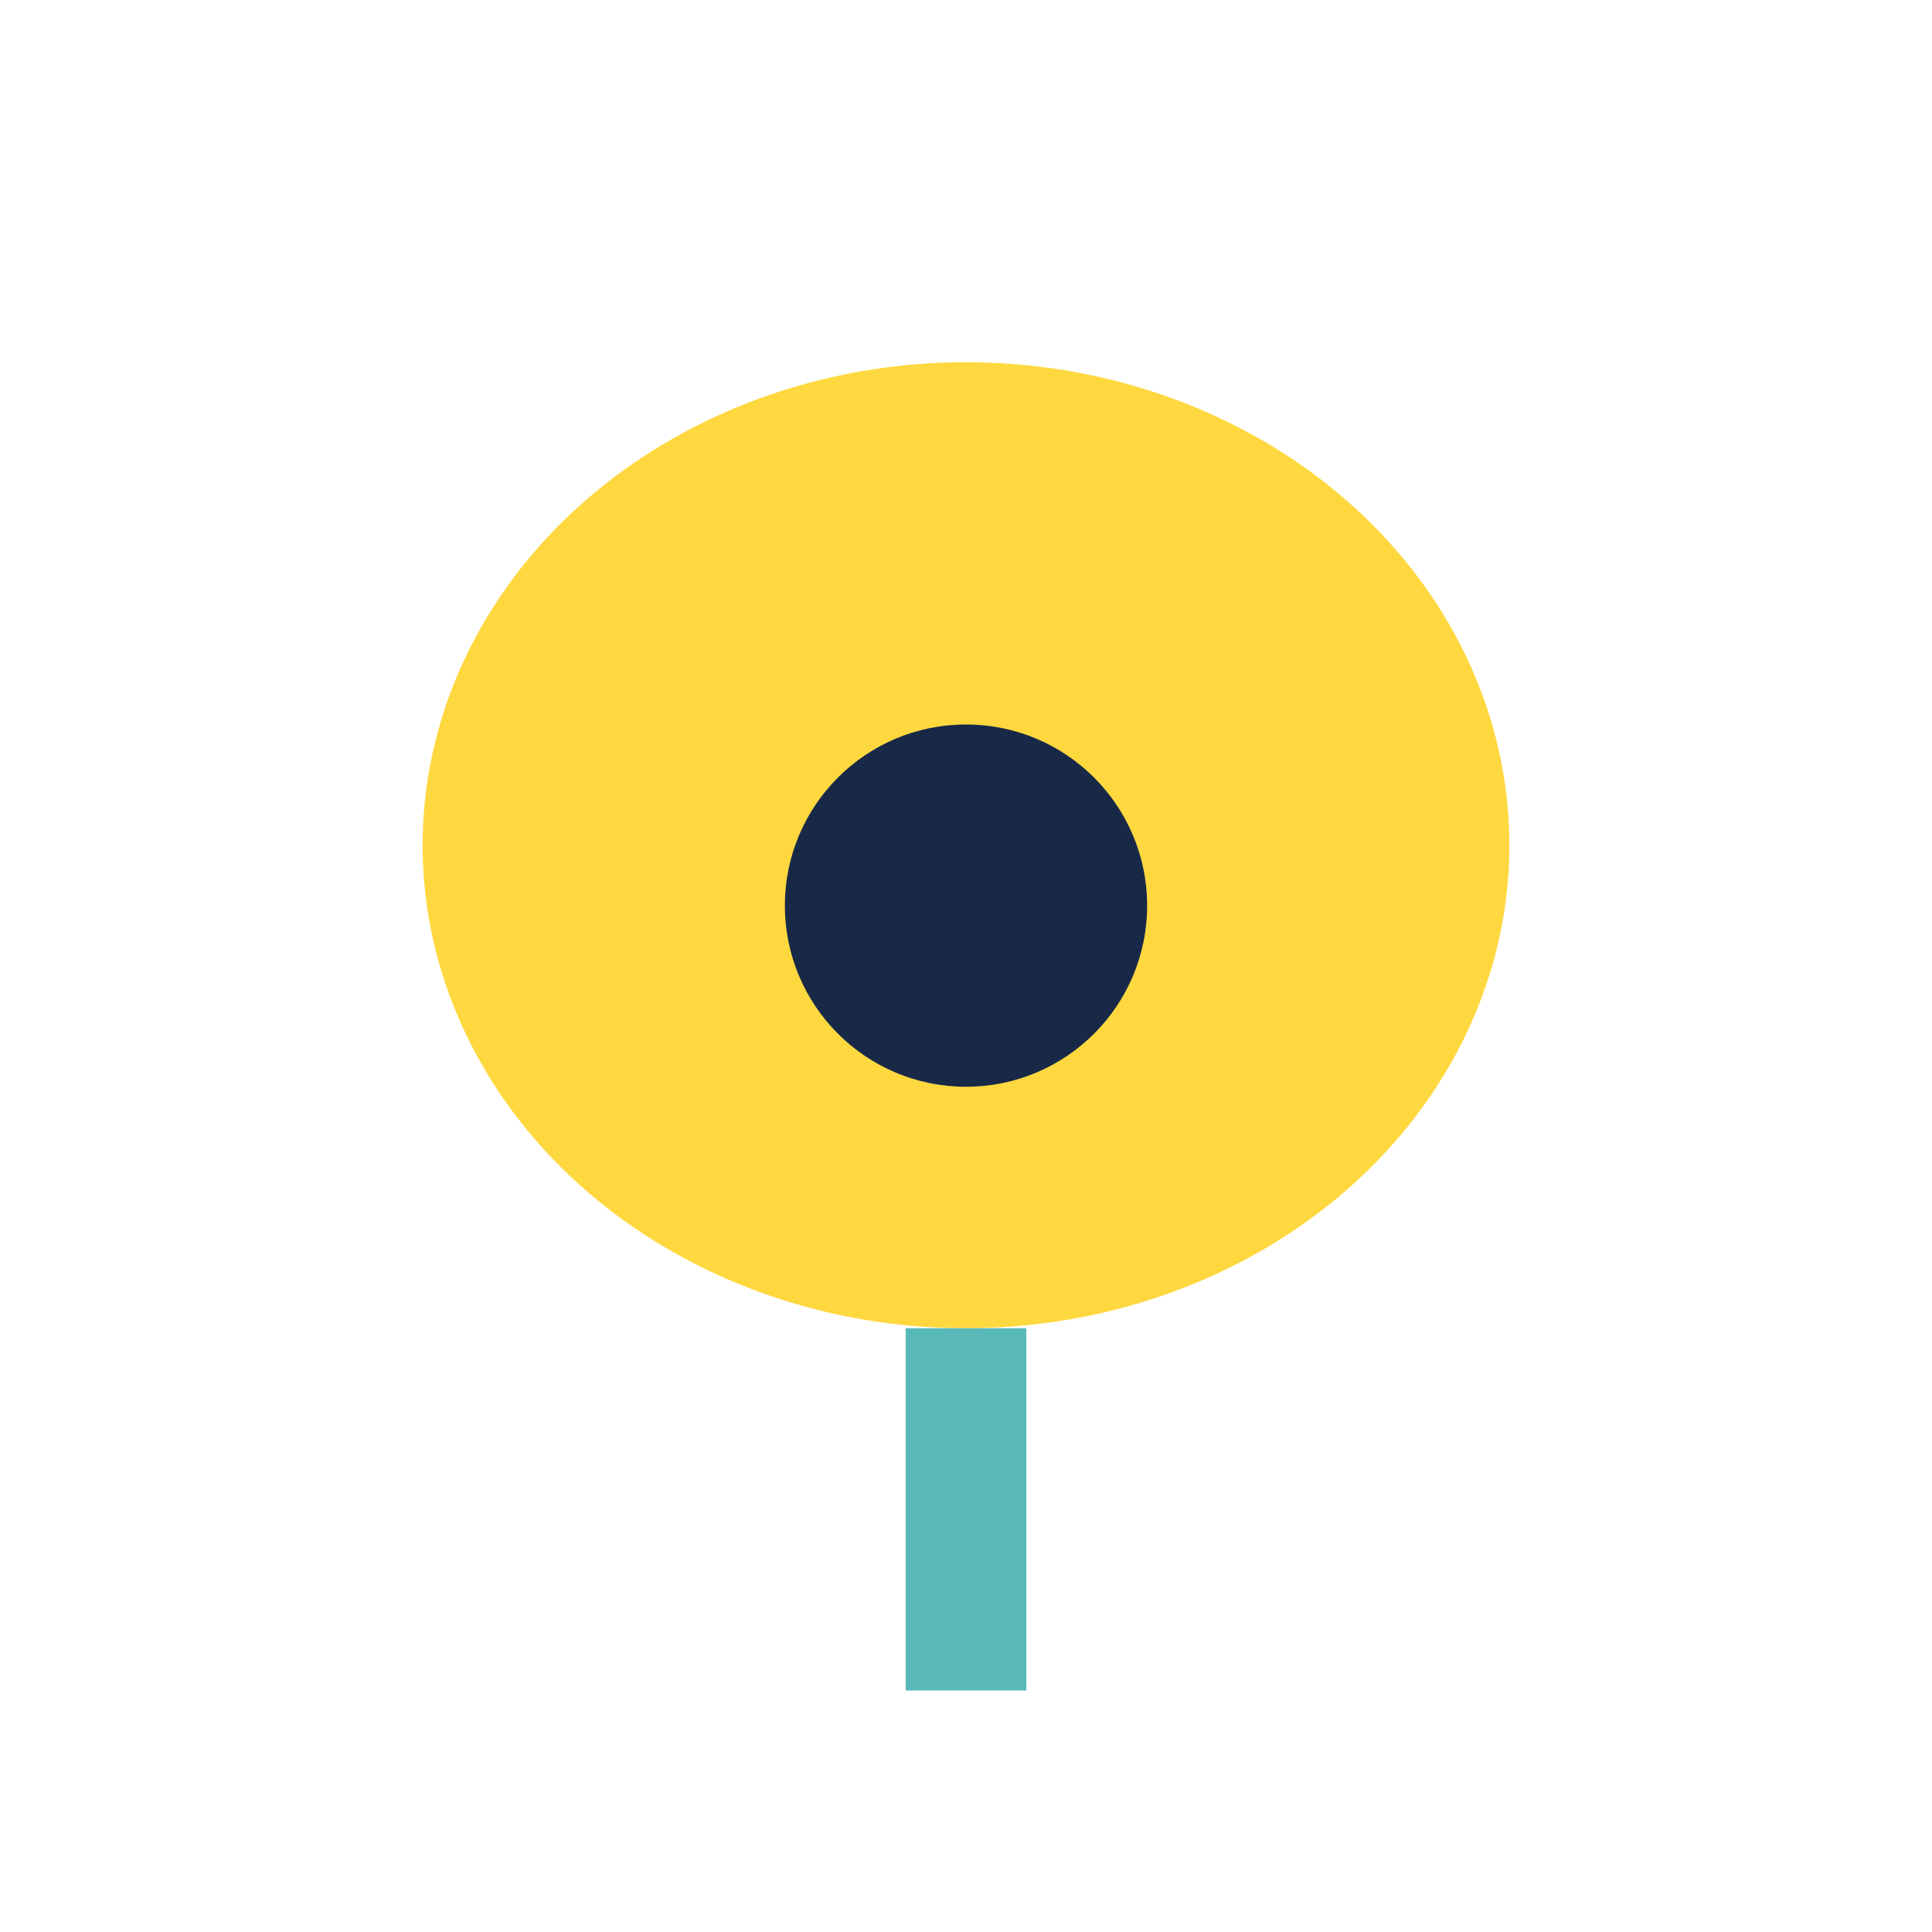
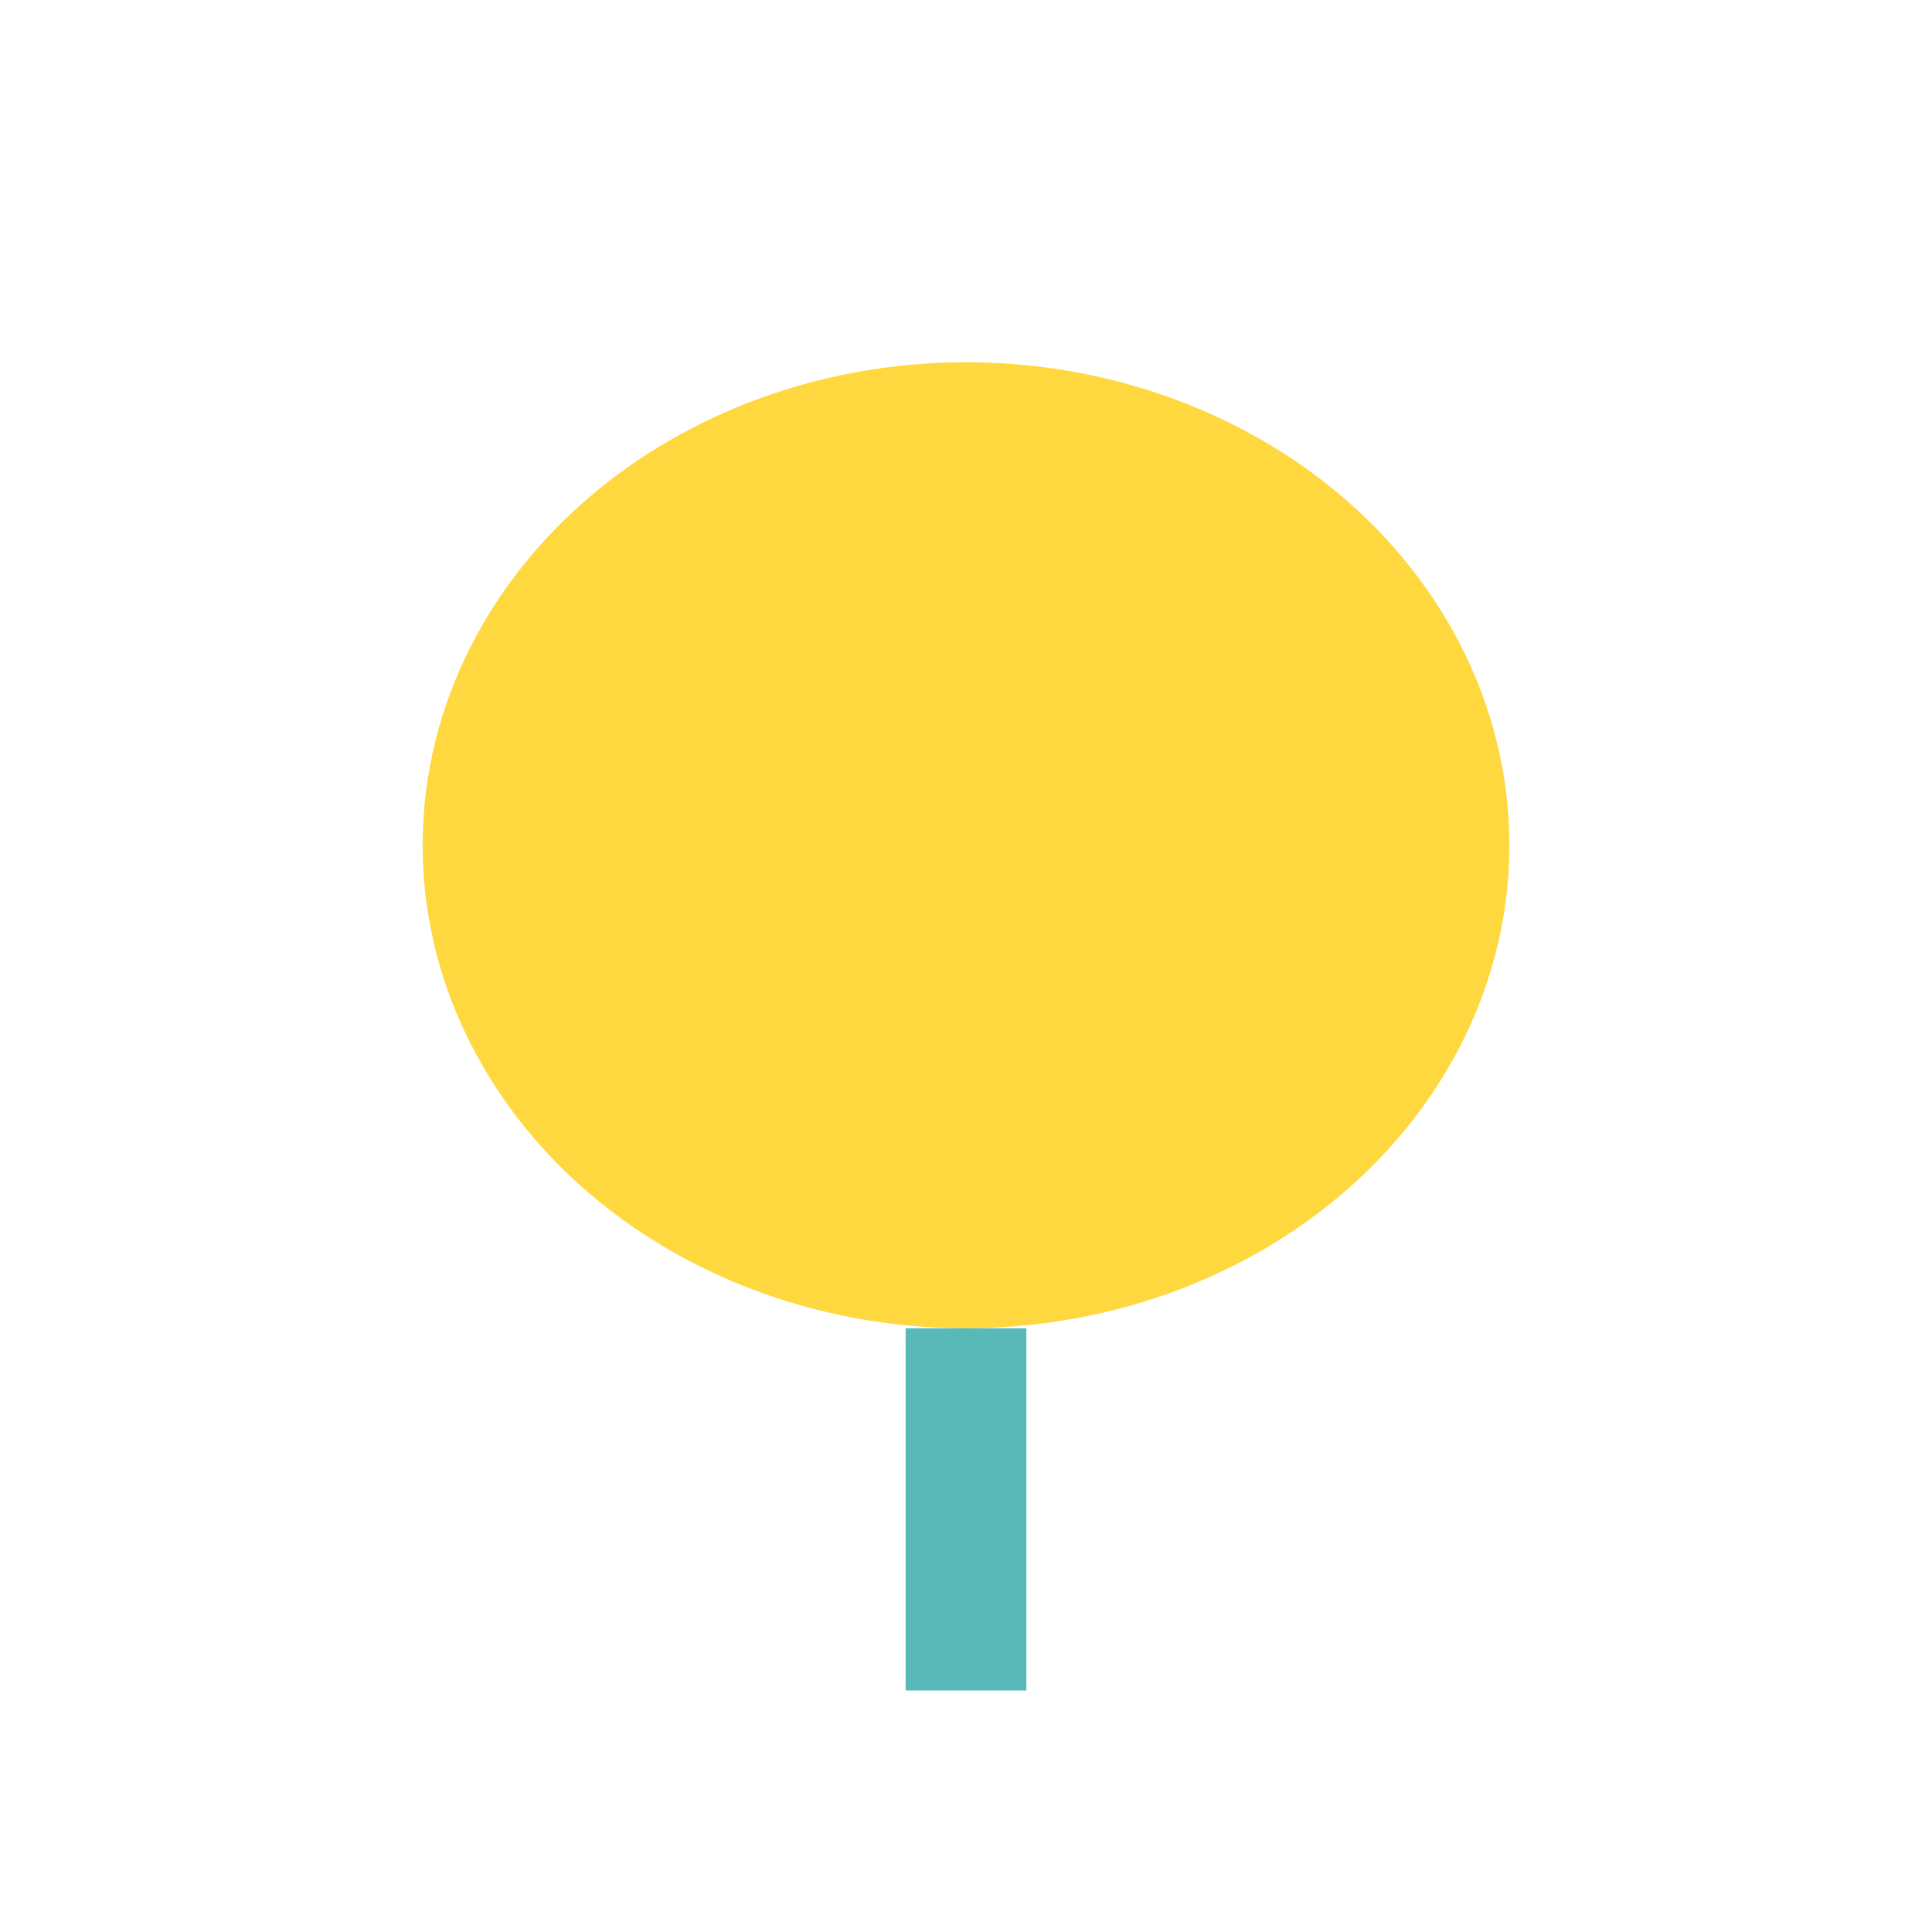
<svg xmlns="http://www.w3.org/2000/svg" width="32" height="32" viewBox="0 0 32 32">
  <ellipse cx="16" cy="14" rx="9" ry="8" fill="#FFD83F" />
  <path d="M16 22v6" stroke="#59B9B8" stroke-width="2" />
-   <circle cx="16" cy="15" r="3" fill="#182948" />
</svg>